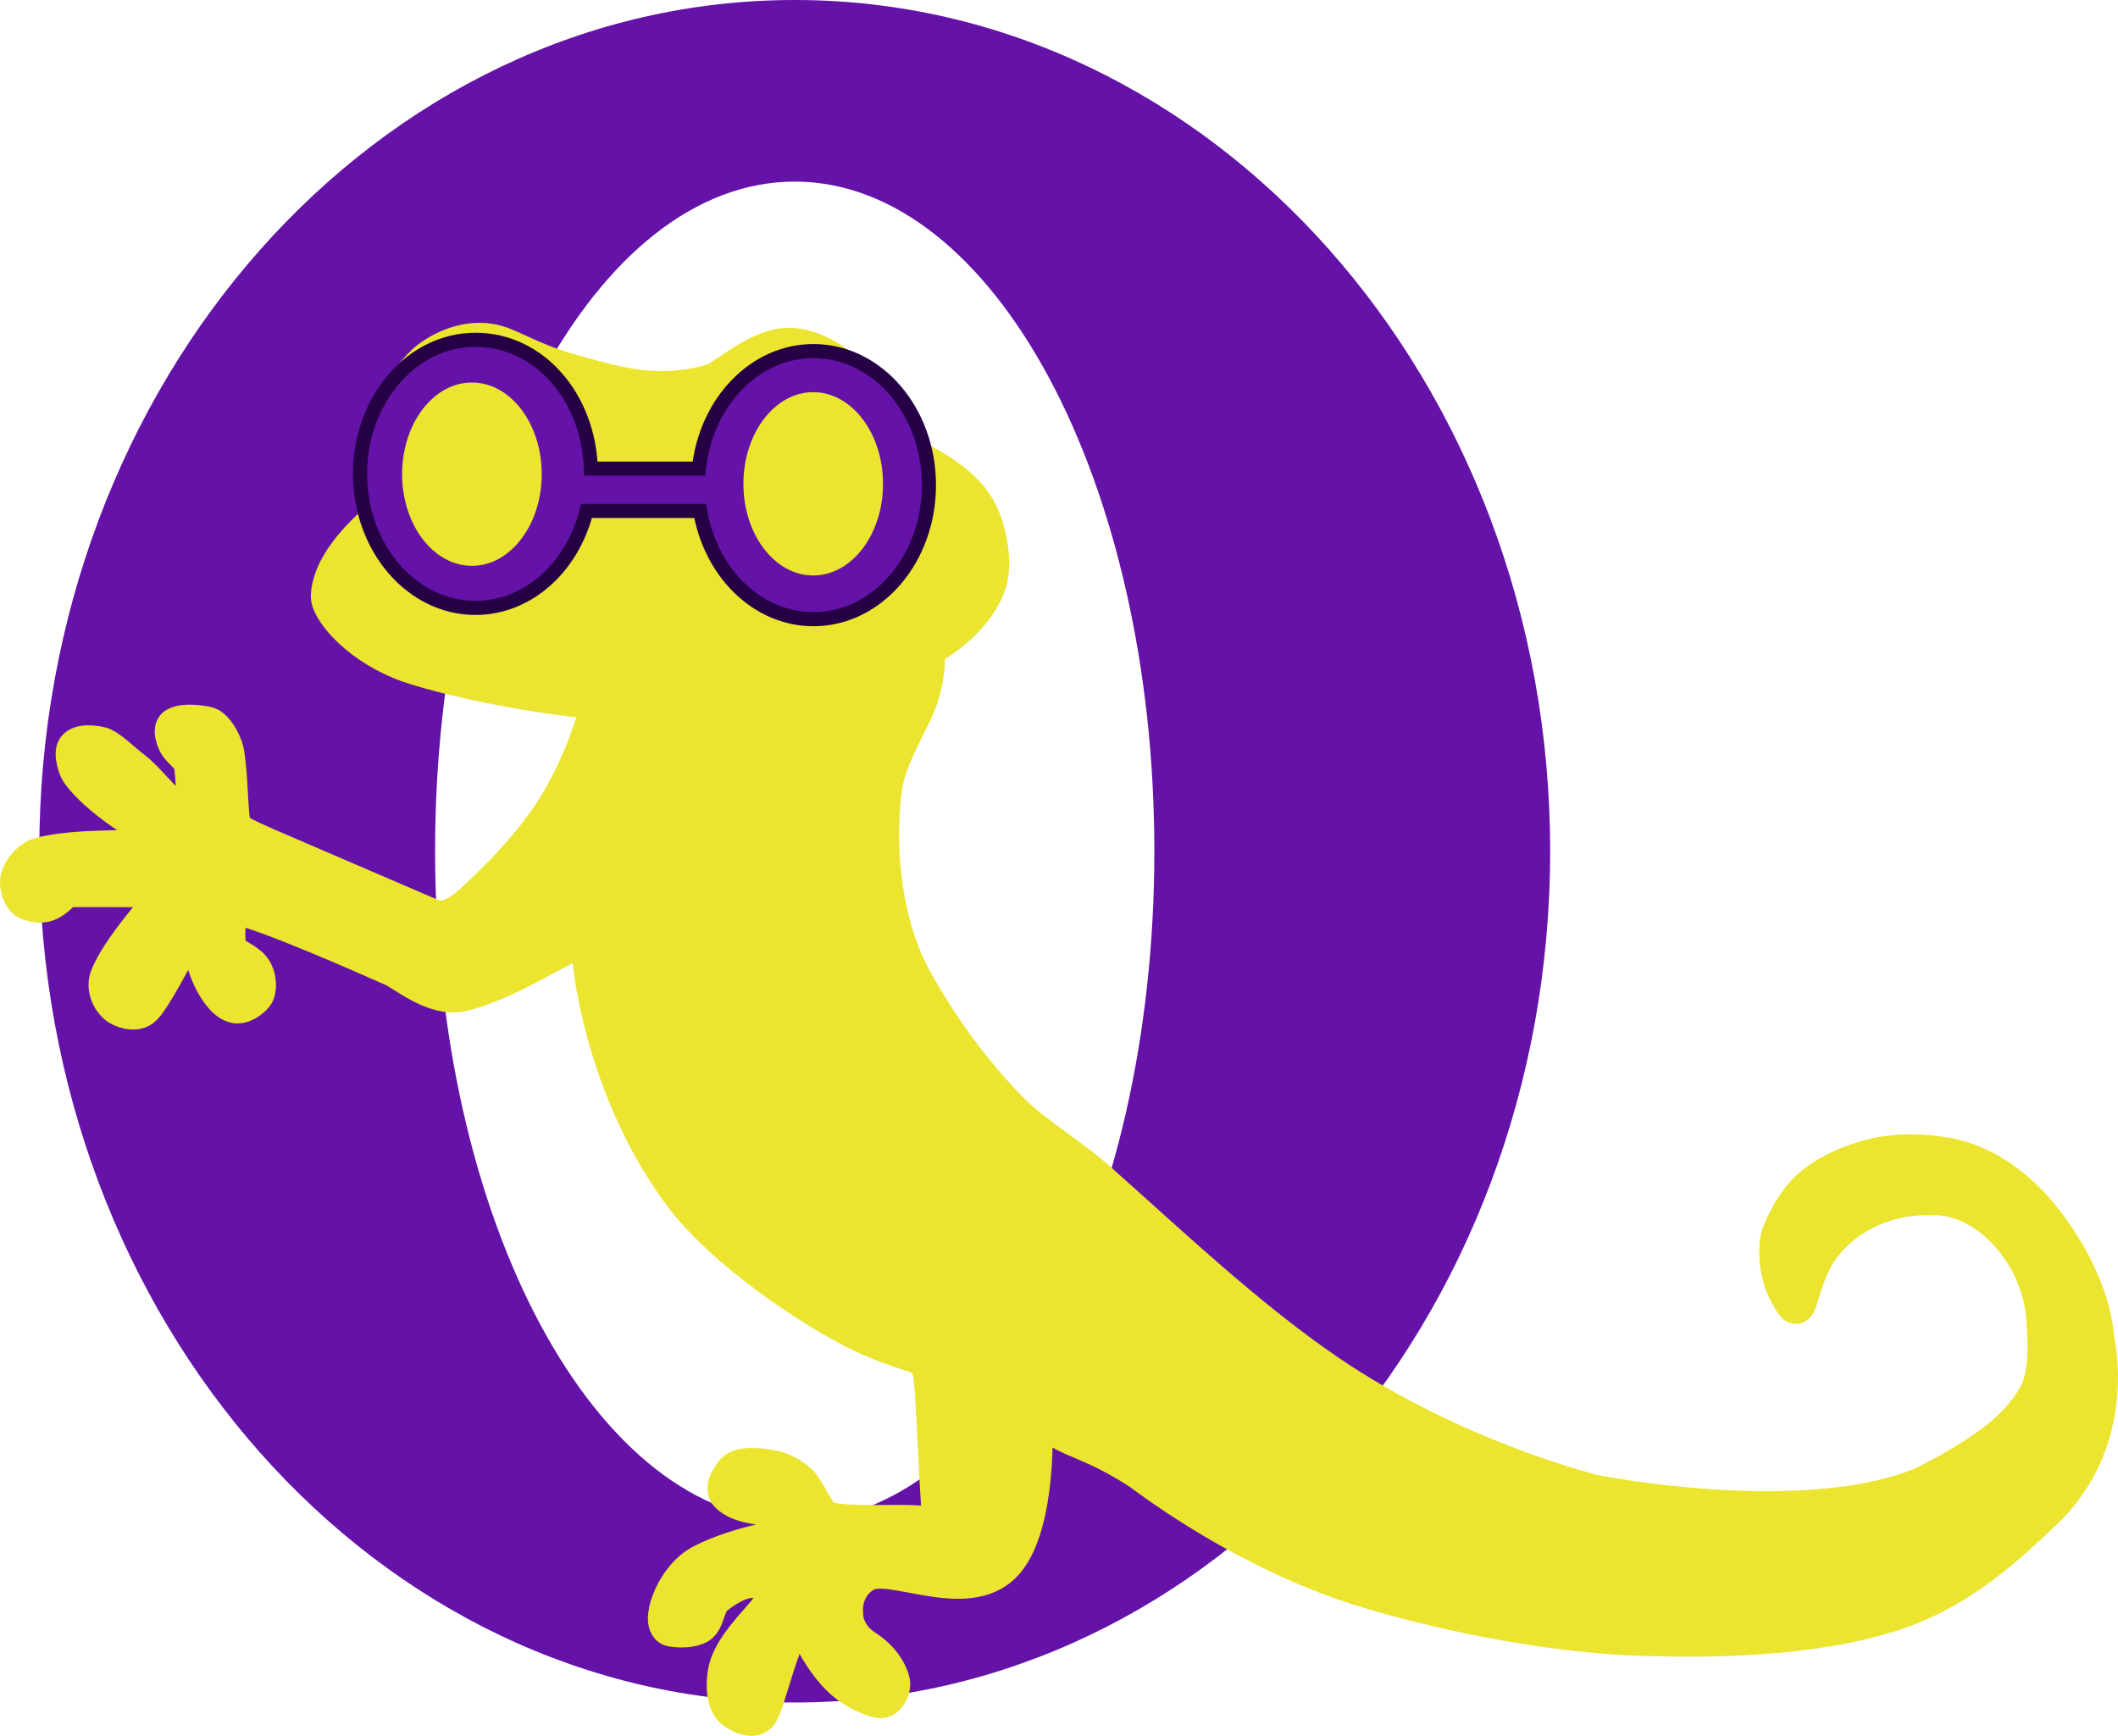
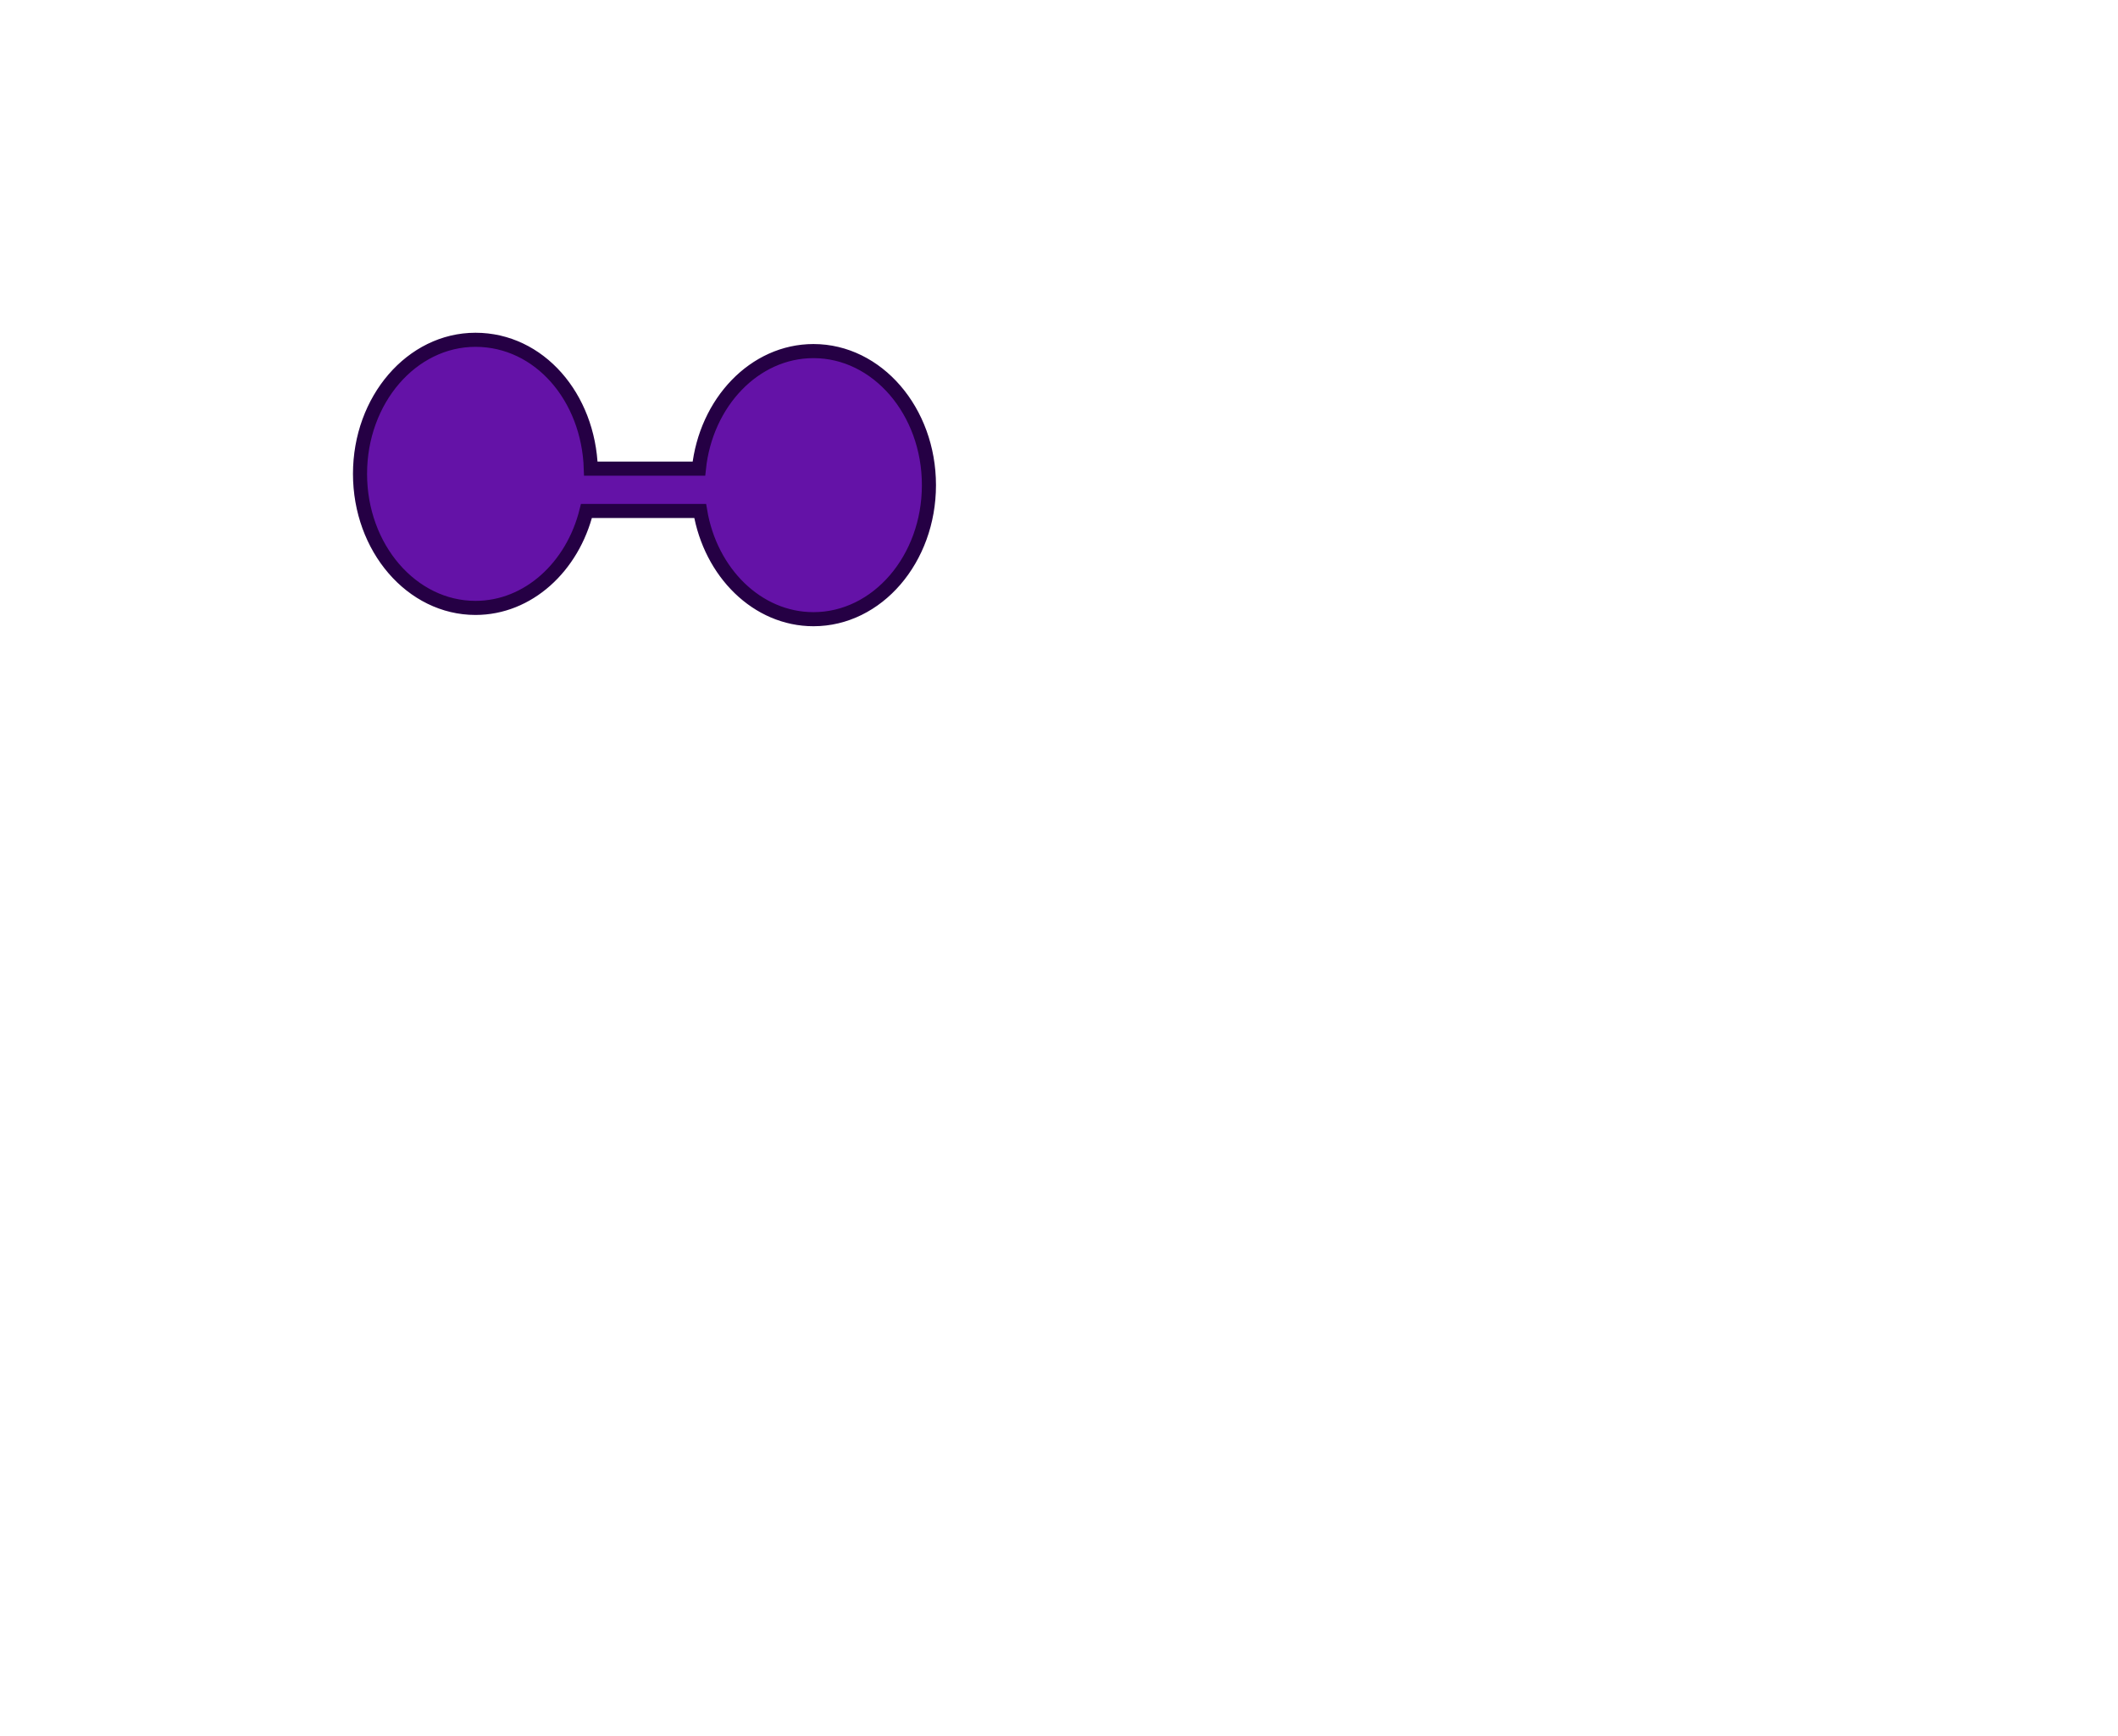
<svg xmlns="http://www.w3.org/2000/svg" id="container" viewBox="0 0 1954.4 1601.7">
  <style>
#container{
--o-letter-color: #6412a7;
--gecko-body-color: #ebe52f;
--gecko-body-stroke-color: #ebe52f;
--glasses-color: #6412a7;
--glasses-stroke-color: #250044;
--eyes-color: #ebe52f;
}
</style>
-   <path id="O-body" d="M733.34,0C348.35,0,36.25,351.66,36.25,785.46s312.1,785.45,697.09,785.45,697.09-351.66,697.09-785.45S1118.33,0,733.34,0Zm0,1403.35c-183.27,0-331.85-276.64-331.85-617.89S550.07,167.57,733.34,167.57s331.85,276.64,331.85,617.89-148.58,617.89-331.85,617.89Z" style="fill: #6412a7" />
-   <path id="gecko-body" d="M1885.64,1394.89c-31.34,29.64-75.24,71.71-135.67,91.99-76.93,25.82-173.95,25.89-232.89,24.09-111.81-3.41-231.65-34.92-281.42-52.8-101.37-36.41-178.98-97.31-184.37-100.81-59.82-38.87-79.52-26.04-93.47-65.27-16.4-46.13-3.58,27.68-3.58,27.68,0,0,3.58,98.42-32.3,127.13-35.88,28.7-100.47-7.69-123.02,4.61-22.56,12.3-19.48,37.42-19.48,37.42,0,0-1.03,18.97,18.96,31.78,20,12.82,24.61,29.73,24.61,33.32s-3.08,13.33-9.74,14.35c-3.3,.51-20.02-4.87-33.49-16.06-13.72-11.39-24.21-28.68-29.05-38.27-5.91-11.7-4.48-23.88-10.93-22.21-16.94,4.36-31.69,81.69-39.48,90.04-7.28,7.82-22.94-2.77-25.28-5.64-7.77-9.51-6.23-26.2-4.76-33.83,2.59-13.42,12.01-26.14,21.5-37.59,10.61-12.78,28.32-30.27,27.17-39.3-1.02-7.99-19.88-8.31-26.48-8.03-13.36,.57-29.34,13.19-32.3,15.55-9.41,7.49-7.52,23.87-17.09,27.68-8.49,3.38-18.39,2.43-23.06,1.71-13.33-2.05,.34-46.18,27.51-60.32,38.1-19.82,89.83-24.99,91.92-26.48,3.59-2.57-5.63-17.71-15.2-20.85-17.51-5.73-40.16-3.76-52.46-16.06-6.29-6.29,4.25-20.57,7.69-22.73,9.1-5.69,31.25-1.76,38.1,.35,11.77,3.61,20.55,11.78,22.9,15.2,6.5,9.45,13.48,25.15,19.31,29.22,10.25,7.18,62.54,4.21,80.82,4.96,20.22,.83,20.56,3.31,25.29-1.2,2.71-2.58,.47-20.07-.69-43.57-1.69-34.29-3.61-79.27-5.46-91.93-1.36-9.28-6.25-15.41-7.52-16.4-2.94-2.29-35.82-9.9-68.86-27.68-53.69-28.89-120.34-77.53-153.1-120.98-69.2-91.75-85.61-204.01-86.12-232.72-.35-19.72-63.62,32.47-118.07,45.11-24.83,5.76-52.96-18.41-63.39-23.07-29.2-13.02-119.14-52.4-142.76-56.56-3.34-.58-7.73,6.06-7.95,6.75-3.02,9.5-3.74,25.14-.51,32.9,2.63,6.31,14.97,9.21,21.27,17.08,5.96,7.46,6.06,19.95,2.82,24.44-2.99,4.13-11.81,11.14-19.31,9.05-9.22-2.56-17.38-15.61-21.61-24.77-8.47-18.36-12.93-44.44-12.39-51.43,1.03-13.33-6.54,5.74-15.38,21.01-4.06,7.03-27.22,52.65-35.79,58.78-8.04,5.74-19.98,.06-23.07-2.48-9.13-7.48-10.77-19.12-8.2-25.88,10.95-28.94,51-70,55.7-79.63,1.19-2.45-12.75-2.47-12.99-2.48l-77.14-.08s-3.95-.39-7.86,2.99c-3.01,2.6-8.59,9.19-16.75,11.02-5.73,1.28-14.53-1.18-16.83-2.99-4.82-3.78-6.66-11.19-6.92-15.98-.62-11.52,12.2-23.05,18.71-24.94,35.19-10.23,103.6-5.27,113.29-8.89,5.18-1.94,.96-7.46-.35-8.97-4.37-5.06-14.58-9.91-17.17-11.45-18.7-11.15-46.62-31.01-58.95-49.12-1.46-2.16-7.08-17.02-2.39-21.96,5.86-6.17,22.63-2.29,24.01-1.71,8.11,3.45,16.87,12.81,27.51,20.93,15.58,11.91,29.03,31.94,41.09,39.3,8.65,5.28,14.84,5.75,15.81,3.93,1.88-3.53,1.03-10.05,.94-16.83-.16-11.74-1-25.3-2.82-32.89-.82-3.39-9.27-9.28-13.33-15.63-1.59-2.49-6.46-13.97-1.28-17.09,8.31-5.01,29.22-1.22,31.27,.08,8.71,5.55,14.15,19.26,15.12,25.38,4.25,26.81,2.85,67.14,8.12,71,7.68,5.63,39.47,18.96,39.47,18.96l139.42,59.98s13.85,12.3,40.5-12.31c12.79-11.8,53.09-48.89,78.43-90.73,26.26-43.35,38.5-90.8,39.53-94.92-82.26-7.71-159.58-27-183.52-36.82-44.23-18.14-66.99-49.48-66.63-60.14,1.38-41.86,63.56-84.41,63.56-84.41,0,0,5.81-1.71,2.39-7.18-2-3.19-14.3-39.97-7.86-73.81,4.59-24.1,26.47-47.52,33.15-52.63,16.06-12.3,42.03-23.24,67.66-13.73,12.76,4.73,34.65,17.16,63.57,25.01,14.6,3.96,43.14,13.04,69.37,15.37,26.23,2.34,50.15-2.07,63.22-6.83,11.97-4.36,40.64-32.44,69.03-32.47,30.74-.02,61.15,28.65,69.72,41.35,12.57,18.64,11.75,40.62,17.47,46.14,8.67,8.35,24.91,13.57,37.2,20.16,17.91,9.6,32.2,20.21,42.04,31.78,20.52,24.14,22.3,63.64,17.77,77.92-9,28.35-36.49,50.89-57.75,61.45,.21,1.63,.38,3.41,.48,5.3,.43,8.85-.34,21.62-5.16,37.31-7.52,24.5-31.1,56.32-34.85,90.05-6.6,59.2,1.63,126.15,29.73,175.65,14.17,24.97,39.78,68.15,85.09,115.51,22.86,23.89,56.29,42.68,85.09,68.34,66.58,59.33,138.27,126.99,210.86,176.34,117.44,79.85,245.36,110.9,245.36,110.9,0,0,187.62,37.65,298.68-5.47,9.19-3.57,45.41-21.89,72.79-43.06,19.9-15.39,32.94-32.94,38.28-44.26,9.23-19.58,7.28-47.05,6.15-67.15-3.2-56.96-48.55-109.94-96.54-113.28-48.83-3.41-87.54,17.51-108.67,45.49-17.03,22.54-20.66,52.78-24.23,54.59-1.68,.86-8.86-12.89-9.73-14.74-5.96-12.61-8.94-30.15-6.28-46.64,.97-6.04,12.87-33.96,30.5-48.7,23.65-19.78,55.08-26.6,59.97-27.68,20.07-4.43,42.43-3.77,63.05-.39,38.07,6.25,69.96,32.05,91.65,60.11,46.76,60.49,47.27,108.67,47.27,108.67,0,0,23.07,92.31-48.19,159.7Z" style="fill: #ebe52f; stroke: #ebe52f; stroke-miterlimit: 10; stroke-width: 34px;" />
  <path id="glasses" d="M857.18,447.63c0,68.32-47.7,123.7-106.54,123.7-51.82,0-94.99-42.95-104.55-99.86h-104.94c-12.8,51.66-53.79,89.45-102.4,89.45-58.84,0-106.54-55.38-106.54-123.7s47.7-123.69,106.54-123.69,104.28,52.79,106.44,118.88h99.72c6.46-61.13,51.33-108.46,105.73-108.46,58.84,0,106.54,55.38,106.54,123.69Z" style="fill: #6412a7; stroke: #250044; stroke-miterlimit: 10; stroke-width: 13px;" />
-   <ellipse id="left-eye" cx="435.46" cy="437.52" rx="64.42" ry="84.58" style="fill: #ebe52f" />
-   <ellipse id="right-eye" cx="750.4" cy="446.43" rx="64.42" ry="84.58" style="fill: #ebe52f" />
</svg>